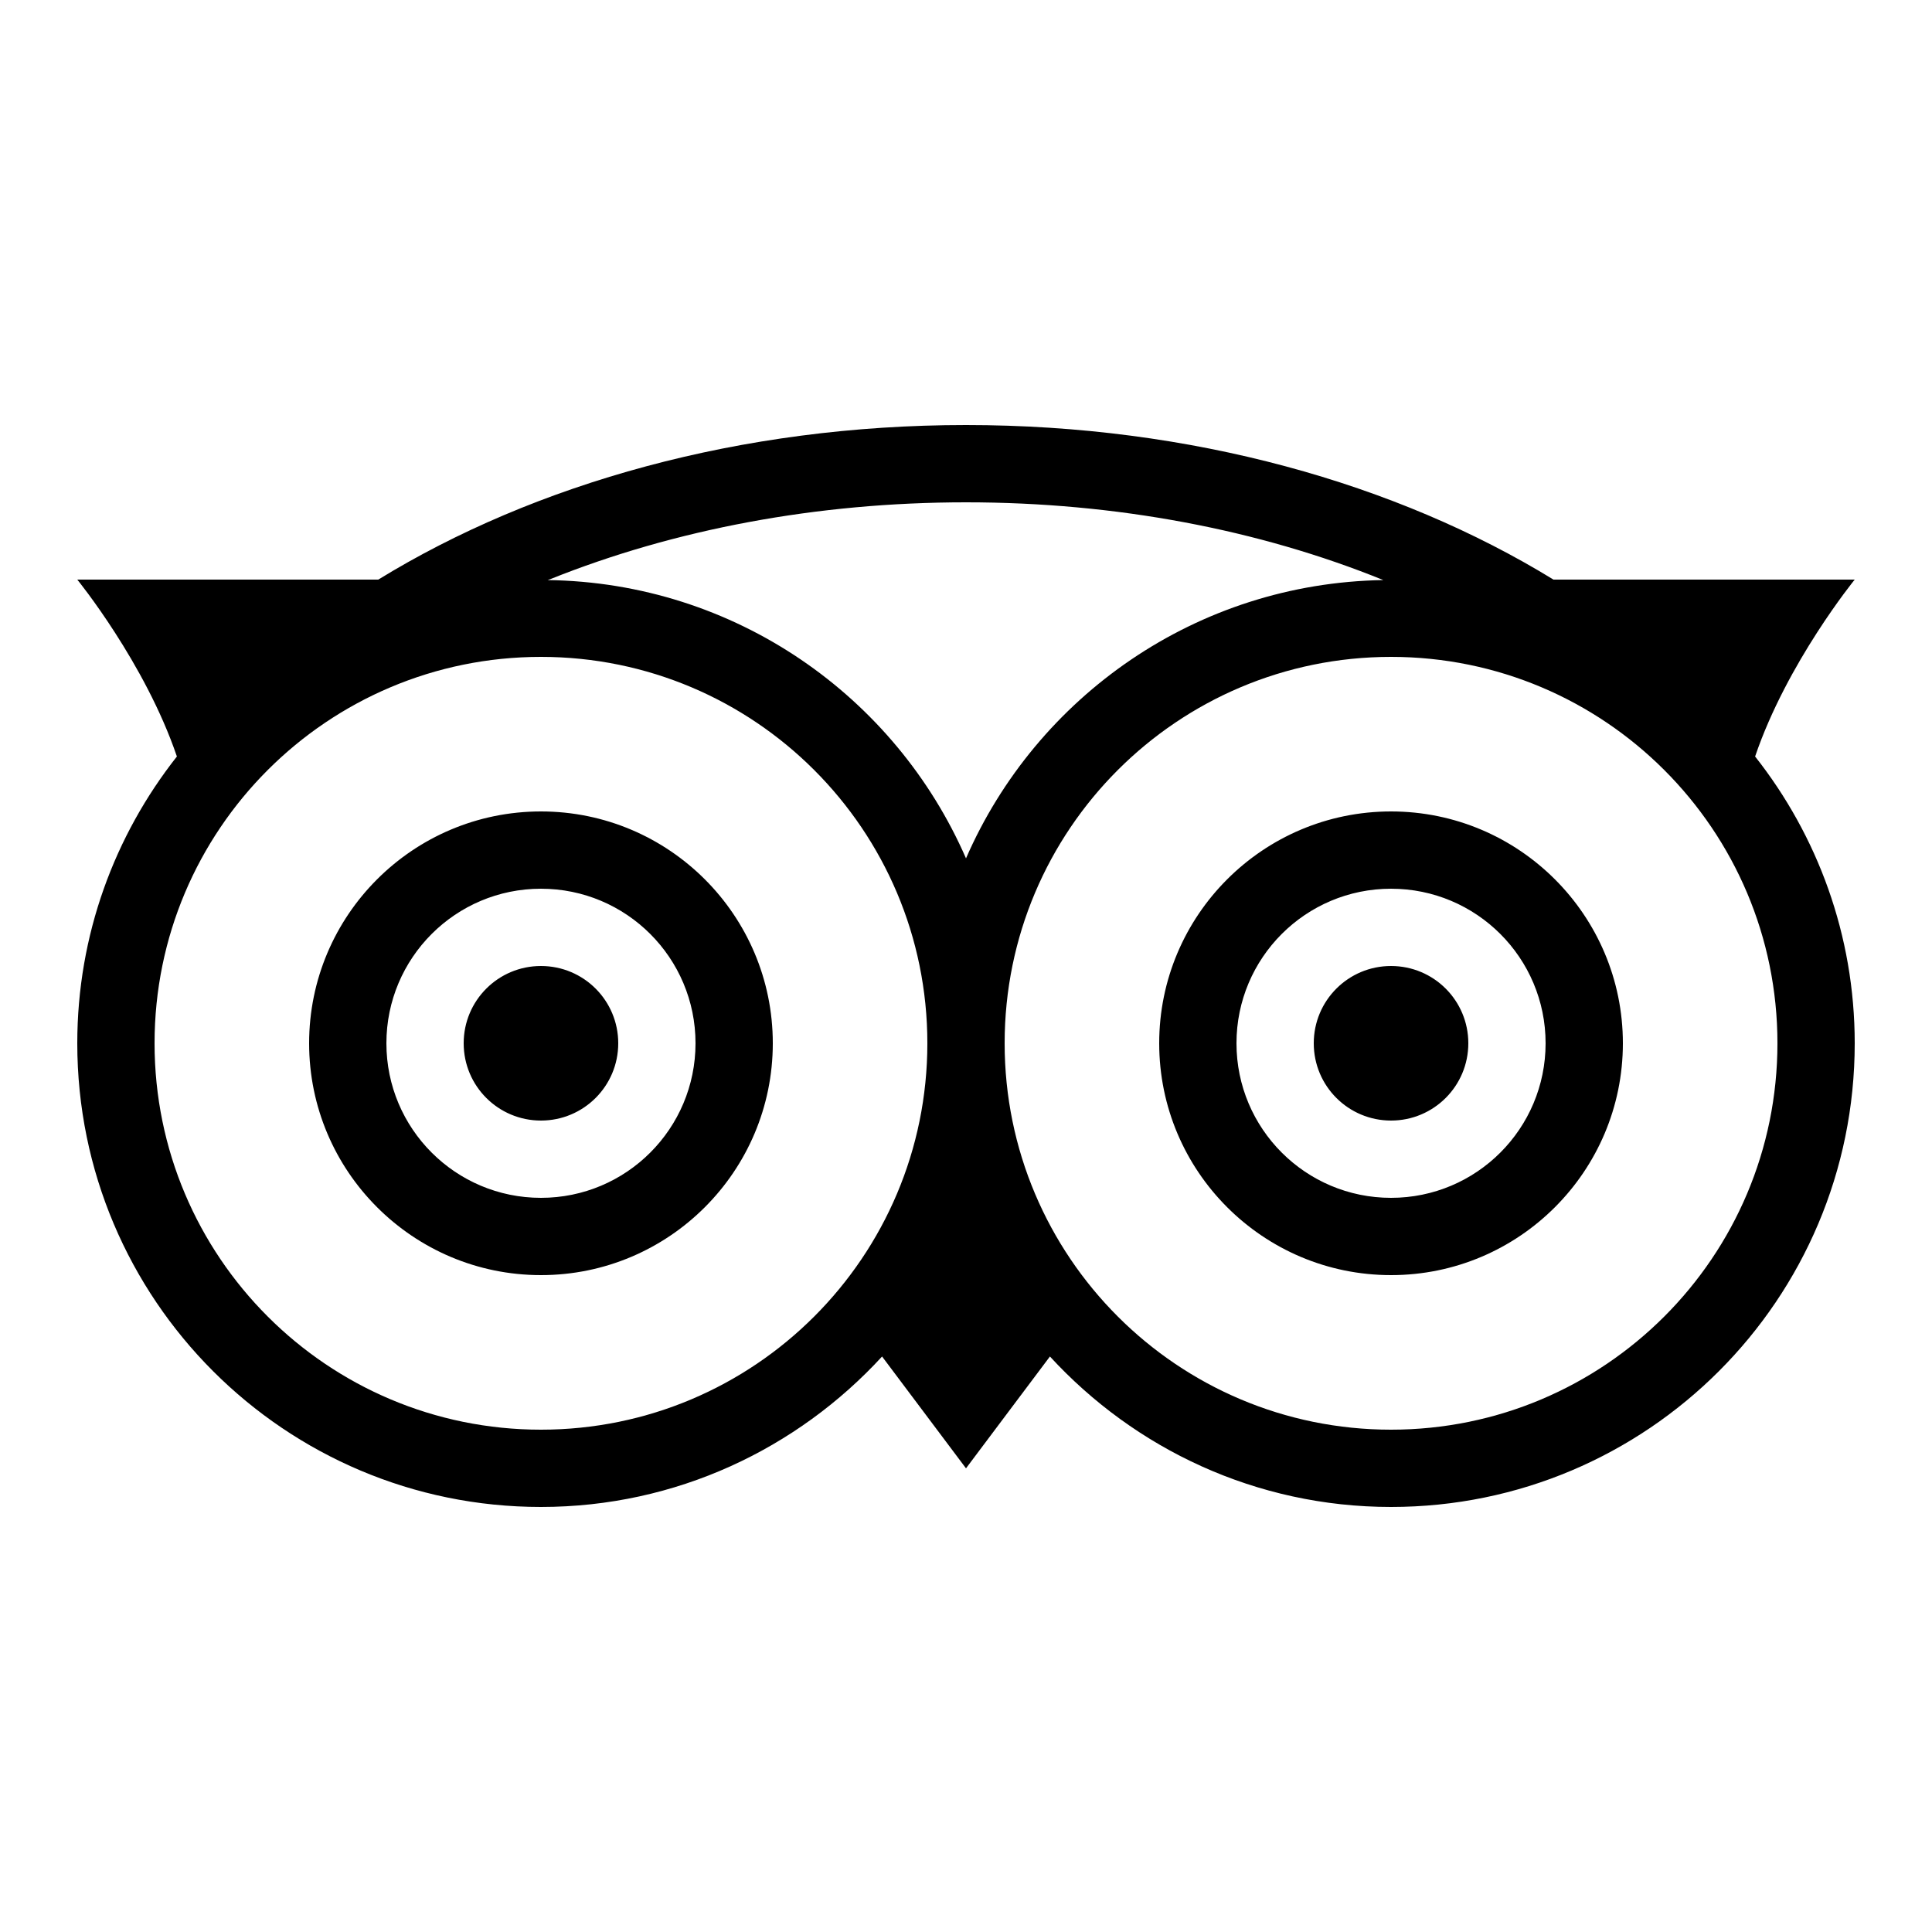
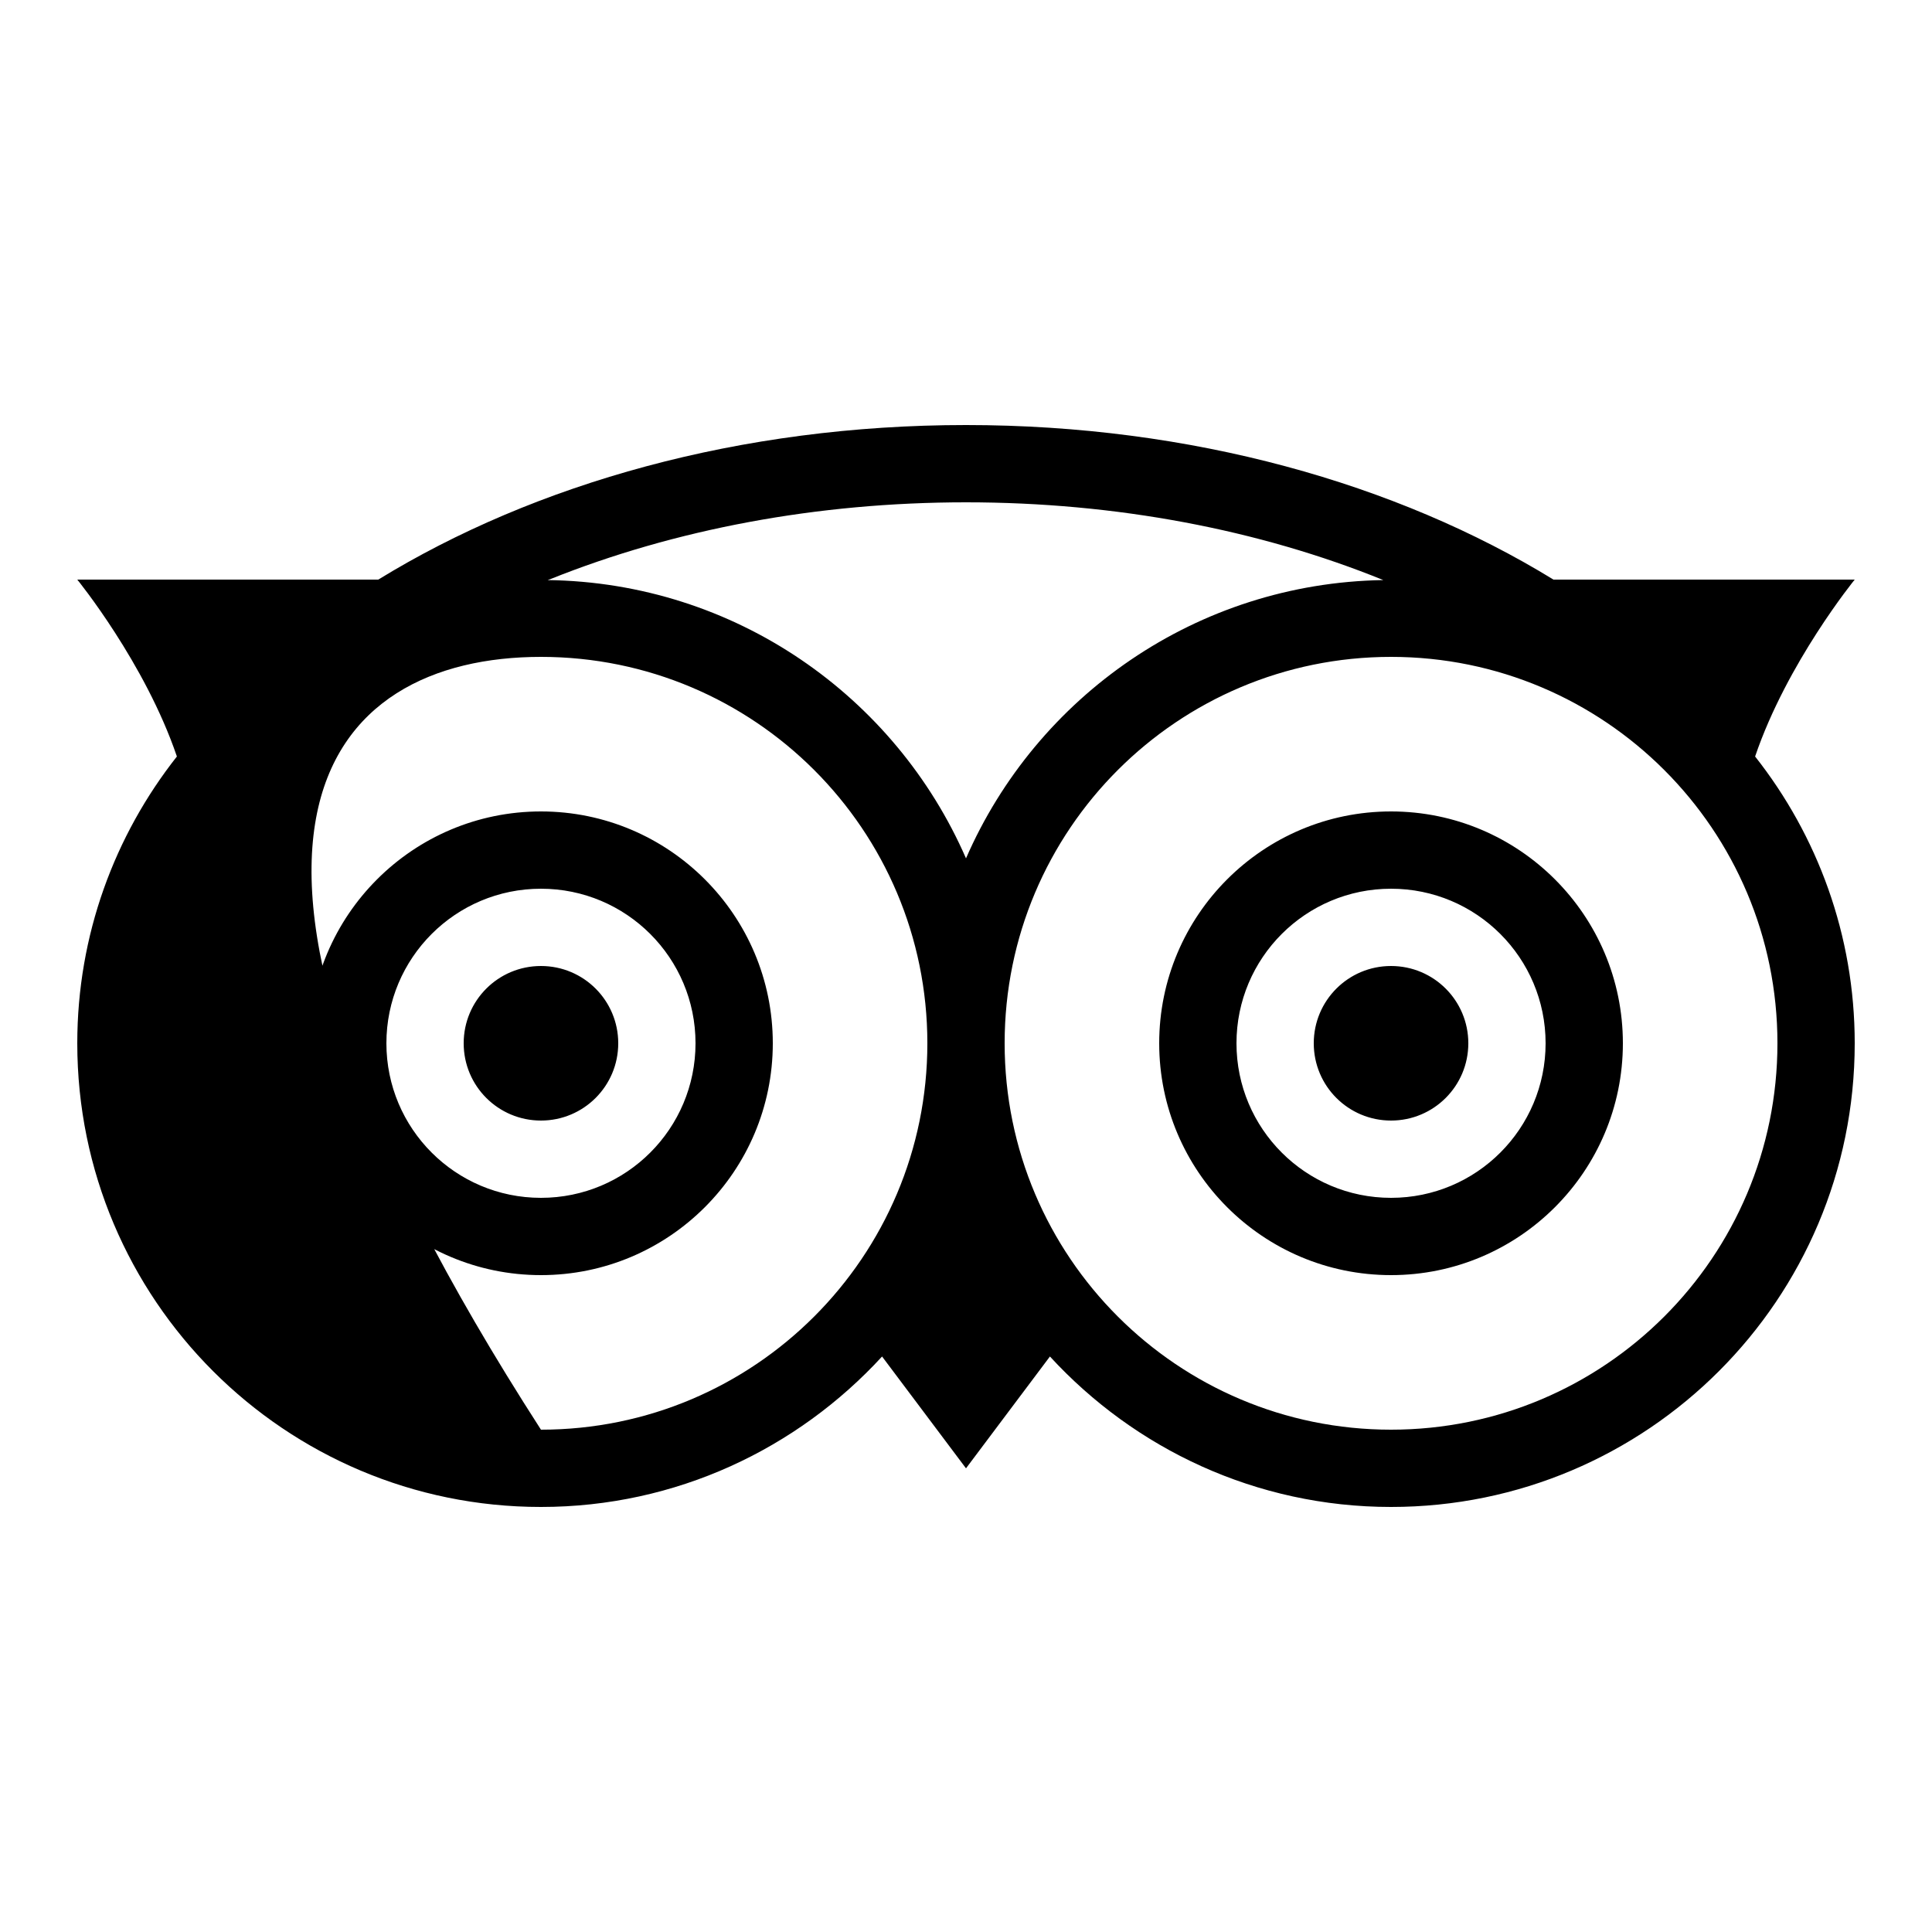
<svg xmlns="http://www.w3.org/2000/svg" width="25" height="25" viewBox="0 0 25 25" fill="none">
-   <path d="M12.5 5.5C9.584 5.5 6.922 6.256 4.895 7.5H1C1 7.5 1.877 8.576 2.289 9.789C1.484 10.81 1 12.098 1 13.5C1 16.814 3.686 19.5 7 19.5C8.748 19.5 10.318 18.746 11.414 17.553L12.5 19L13.586 17.553C14.682 18.746 16.252 19.5 18 19.5C21.314 19.5 24 16.814 24 13.5C24 12.098 23.516 10.81 22.711 9.789C23.123 8.576 24 7.5 24 7.5H20.102C18.074 6.256 15.414 5.5 12.5 5.5ZM12.5 6.5C14.441 6.5 16.293 6.854 17.9 7.506C15.482 7.545 13.412 9.014 12.5 11.107C11.586 9.01 9.512 7.539 7.086 7.506L7.121 7.494C8.727 6.85 10.572 6.5 12.5 6.5ZM7 8.5C9.762 8.5 12 10.738 12 13.5C12 16.262 9.762 18.5 7 18.5C4.238 18.5 2 16.262 2 13.5C2 10.738 4.238 8.5 7 8.5ZM18 8.5C20.762 8.5 23 10.738 23 13.5C23 16.262 20.762 18.5 18 18.5C15.238 18.5 13 16.262 13 13.5C13 10.738 15.238 8.5 18 8.5ZM7 10.5C5.344 10.5 4 11.844 4 13.5C4 15.156 5.344 16.5 7 16.5C8.656 16.5 10 15.156 10 13.5C10 11.844 8.656 10.5 7 10.5ZM18 10.5C16.344 10.5 15 11.844 15 13.5C15 15.156 16.344 16.5 18 16.5C19.656 16.5 21 15.156 21 13.5C21 11.844 19.656 10.5 18 10.5ZM7 11.5C8.105 11.5 9 12.395 9 13.5C9 14.605 8.105 15.5 7 15.5C5.895 15.5 5 14.605 5 13.5C5 12.395 5.895 11.5 7 11.5ZM18 11.5C19.105 11.5 20 12.395 20 13.5C20 14.605 19.105 15.5 18 15.5C16.895 15.5 16 14.605 16 13.5C16 12.395 16.895 11.5 18 11.5ZM7 12.5C6.447 12.5 6 12.947 6 13.5C6 14.053 6.447 14.5 7 14.5C7.553 14.5 8 14.053 8 13.5C8 12.947 7.553 12.5 7 12.5ZM18 12.5C17.447 12.5 17 12.947 17 13.5C17 14.053 17.447 14.5 18 14.5C18.553 14.5 19 14.053 19 13.5C19 12.947 18.553 12.5 18 12.5Z" fill="black" />
+   <path d="M12.5 5.5C9.584 5.5 6.922 6.256 4.895 7.5H1C1 7.5 1.877 8.576 2.289 9.789C1.484 10.81 1 12.098 1 13.5C1 16.814 3.686 19.5 7 19.5C8.748 19.5 10.318 18.746 11.414 17.553L12.5 19L13.586 17.553C14.682 18.746 16.252 19.5 18 19.5C21.314 19.5 24 16.814 24 13.5C24 12.098 23.516 10.81 22.711 9.789C23.123 8.576 24 7.5 24 7.5H20.102C18.074 6.256 15.414 5.5 12.5 5.5ZM12.5 6.5C14.441 6.5 16.293 6.854 17.9 7.506C15.482 7.545 13.412 9.014 12.5 11.107C11.586 9.01 9.512 7.539 7.086 7.506L7.121 7.494C8.727 6.85 10.572 6.5 12.5 6.5ZM7 8.5C9.762 8.5 12 10.738 12 13.5C12 16.262 9.762 18.5 7 18.5C2 10.738 4.238 8.5 7 8.5ZM18 8.5C20.762 8.5 23 10.738 23 13.5C23 16.262 20.762 18.5 18 18.5C15.238 18.5 13 16.262 13 13.5C13 10.738 15.238 8.5 18 8.5ZM7 10.5C5.344 10.5 4 11.844 4 13.5C4 15.156 5.344 16.5 7 16.5C8.656 16.5 10 15.156 10 13.5C10 11.844 8.656 10.5 7 10.5ZM18 10.5C16.344 10.5 15 11.844 15 13.5C15 15.156 16.344 16.5 18 16.5C19.656 16.5 21 15.156 21 13.5C21 11.844 19.656 10.5 18 10.5ZM7 11.5C8.105 11.5 9 12.395 9 13.5C9 14.605 8.105 15.5 7 15.5C5.895 15.5 5 14.605 5 13.5C5 12.395 5.895 11.5 7 11.5ZM18 11.5C19.105 11.5 20 12.395 20 13.5C20 14.605 19.105 15.5 18 15.5C16.895 15.5 16 14.605 16 13.5C16 12.395 16.895 11.5 18 11.5ZM7 12.5C6.447 12.5 6 12.947 6 13.5C6 14.053 6.447 14.5 7 14.5C7.553 14.5 8 14.053 8 13.5C8 12.947 7.553 12.5 7 12.5ZM18 12.5C17.447 12.5 17 12.947 17 13.5C17 14.053 17.447 14.5 18 14.5C18.553 14.5 19 14.053 19 13.5C19 12.947 18.553 12.5 18 12.5Z" fill="black" />
</svg>